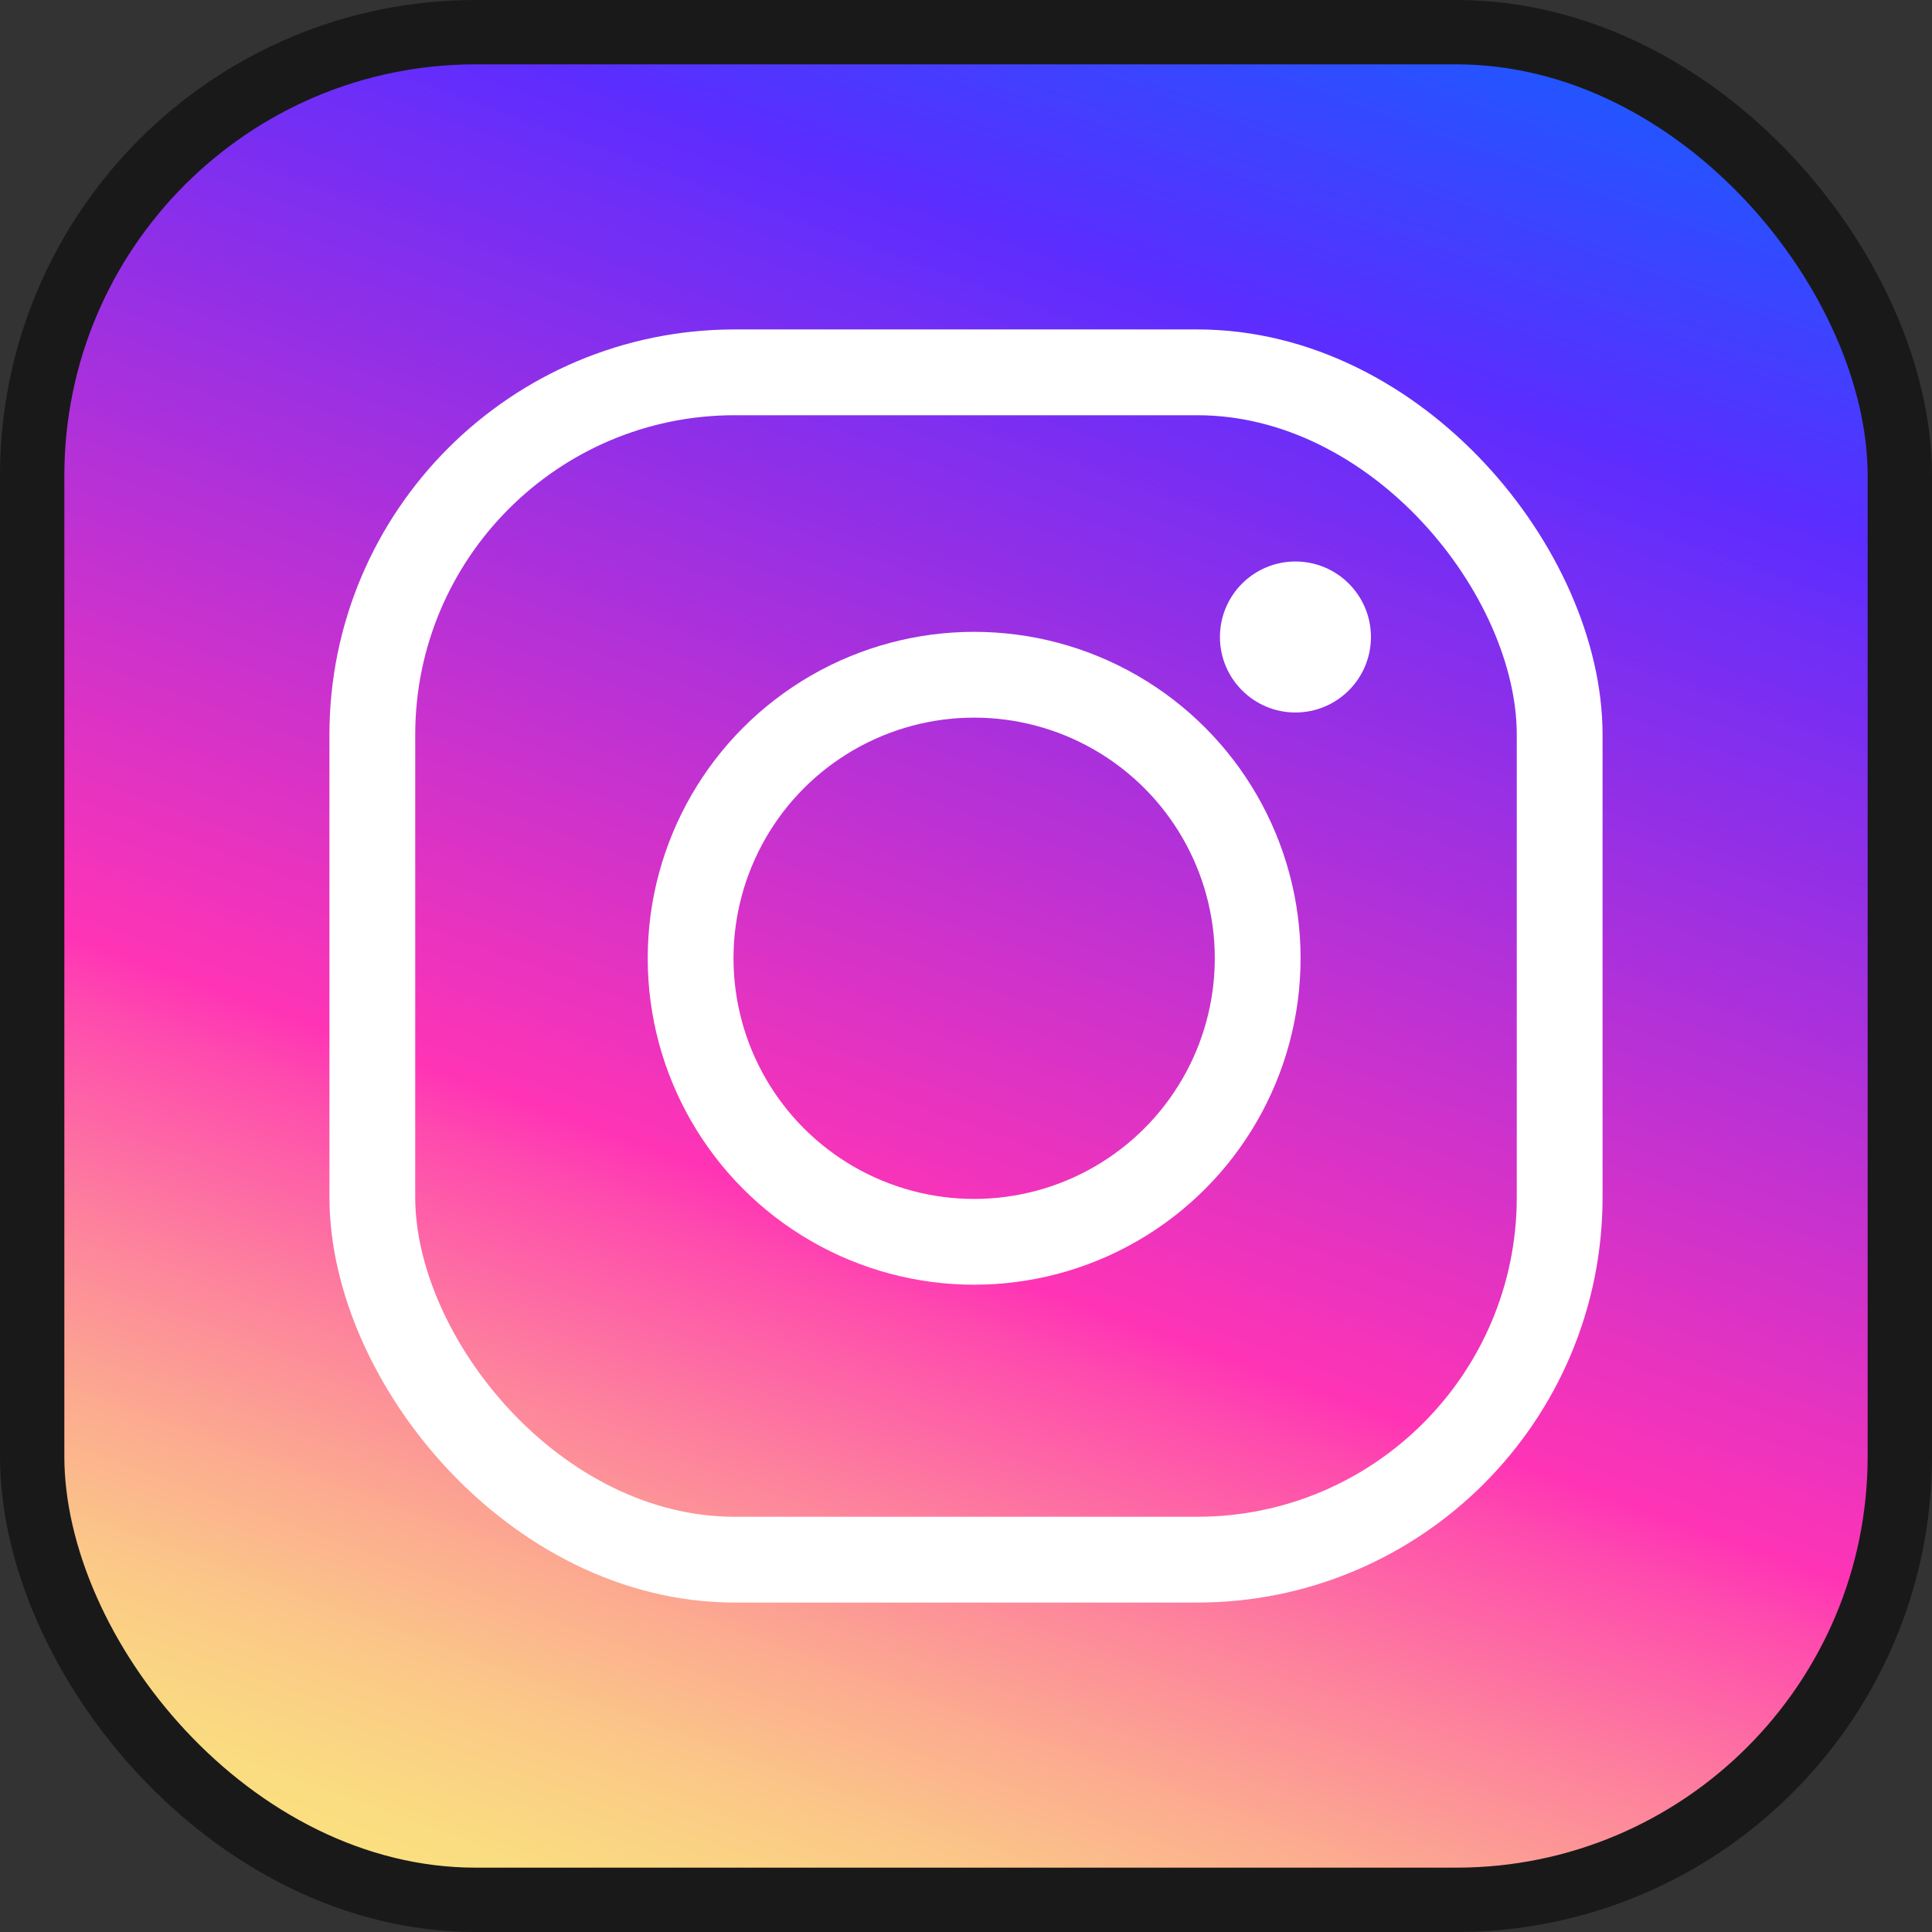
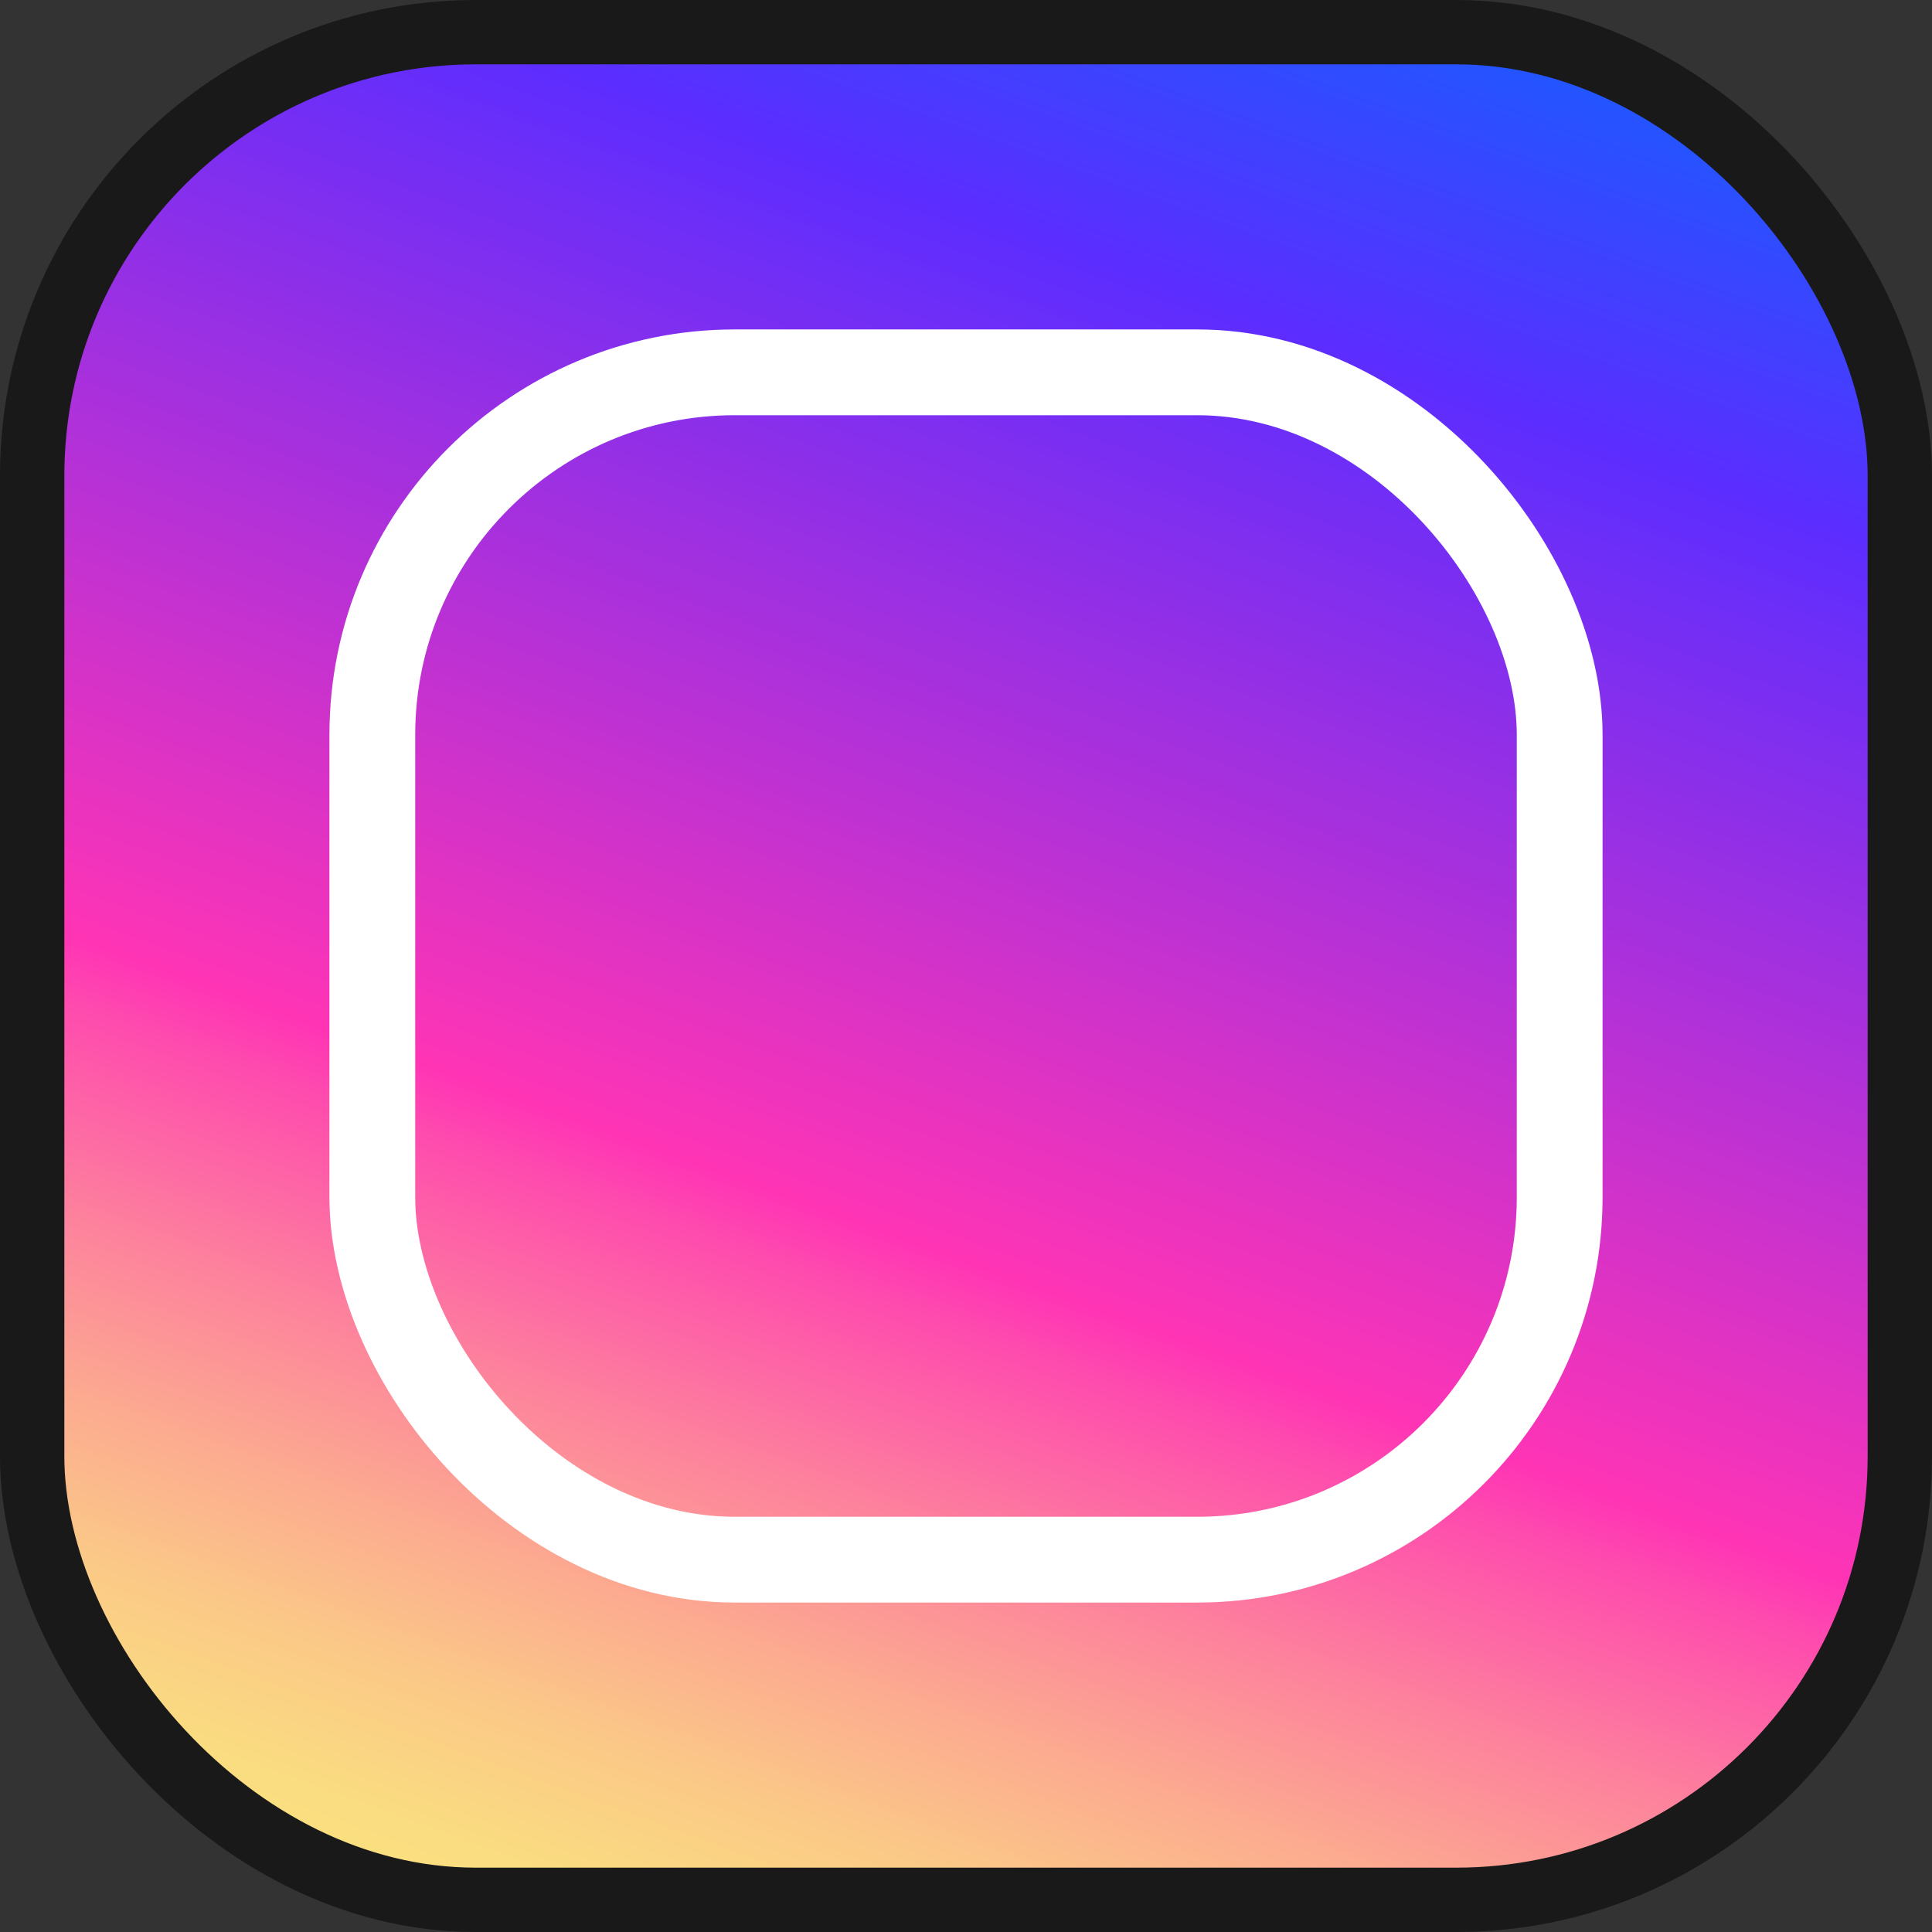
<svg xmlns="http://www.w3.org/2000/svg" viewBox="0 0 45.04 45.04">
  <rect x="0" y="0" width="45.04" height="45.04" fill="#333333" stroke="none" />
  <defs>
    <style>.cls-1{stroke:#191919;stroke-width:1.5px;fill:url(#linear-gradient);}.cls-1,.cls-2{stroke-miterlimit:10;}.cls-2{fill:none;stroke:#fff;stroke-width:2px;}.cls-3{fill:#fff;}</style>
    <linearGradient id="linear-gradient" x1="31.07" y1="-0.97" x2="13.97" y2="46.01" gradientUnits="userSpaceOnUse">
      <stop offset="0" stop-color="#1d59ff" />
      <stop offset="0.17" stop-color="#5c2dff" />
      <stop offset="0.23" stop-color="#722ef5" />
      <stop offset="0.63" stop-color="#ff34b5" />
      <stop offset="0.66" stop-color="#fe4bae" />
      <stop offset="0.75" stop-color="#fd809d" />
      <stop offset="0.83" stop-color="#fcaa90" />
      <stop offset="0.9" stop-color="#fbc987" />
      <stop offset="0.96" stop-color="#fadb81" />
      <stop offset="1" stop-color="#fae27f" />
    </linearGradient>
  </defs>
  <title>Asset 25</title>
  <g id="Layer_2" data-name="Layer 2">
    <g id="Layer_4" data-name="Layer 4">
      <rect class="cls-1" x="0.75" y="0.75" width="43.54" height="43.54" rx="10.34" ry="10.34" />
      <rect class="cls-2" x="8.68" y="8.68" width="27.68" height="27.68" rx="8.45" ry="8.45" />
-       <circle class="cls-2" cx="22.71" cy="22.34" r="6.61" />
-       <circle class="cls-3" cx="30.2" cy="14.85" r="1.76" />
    </g>
  </g>
</svg>